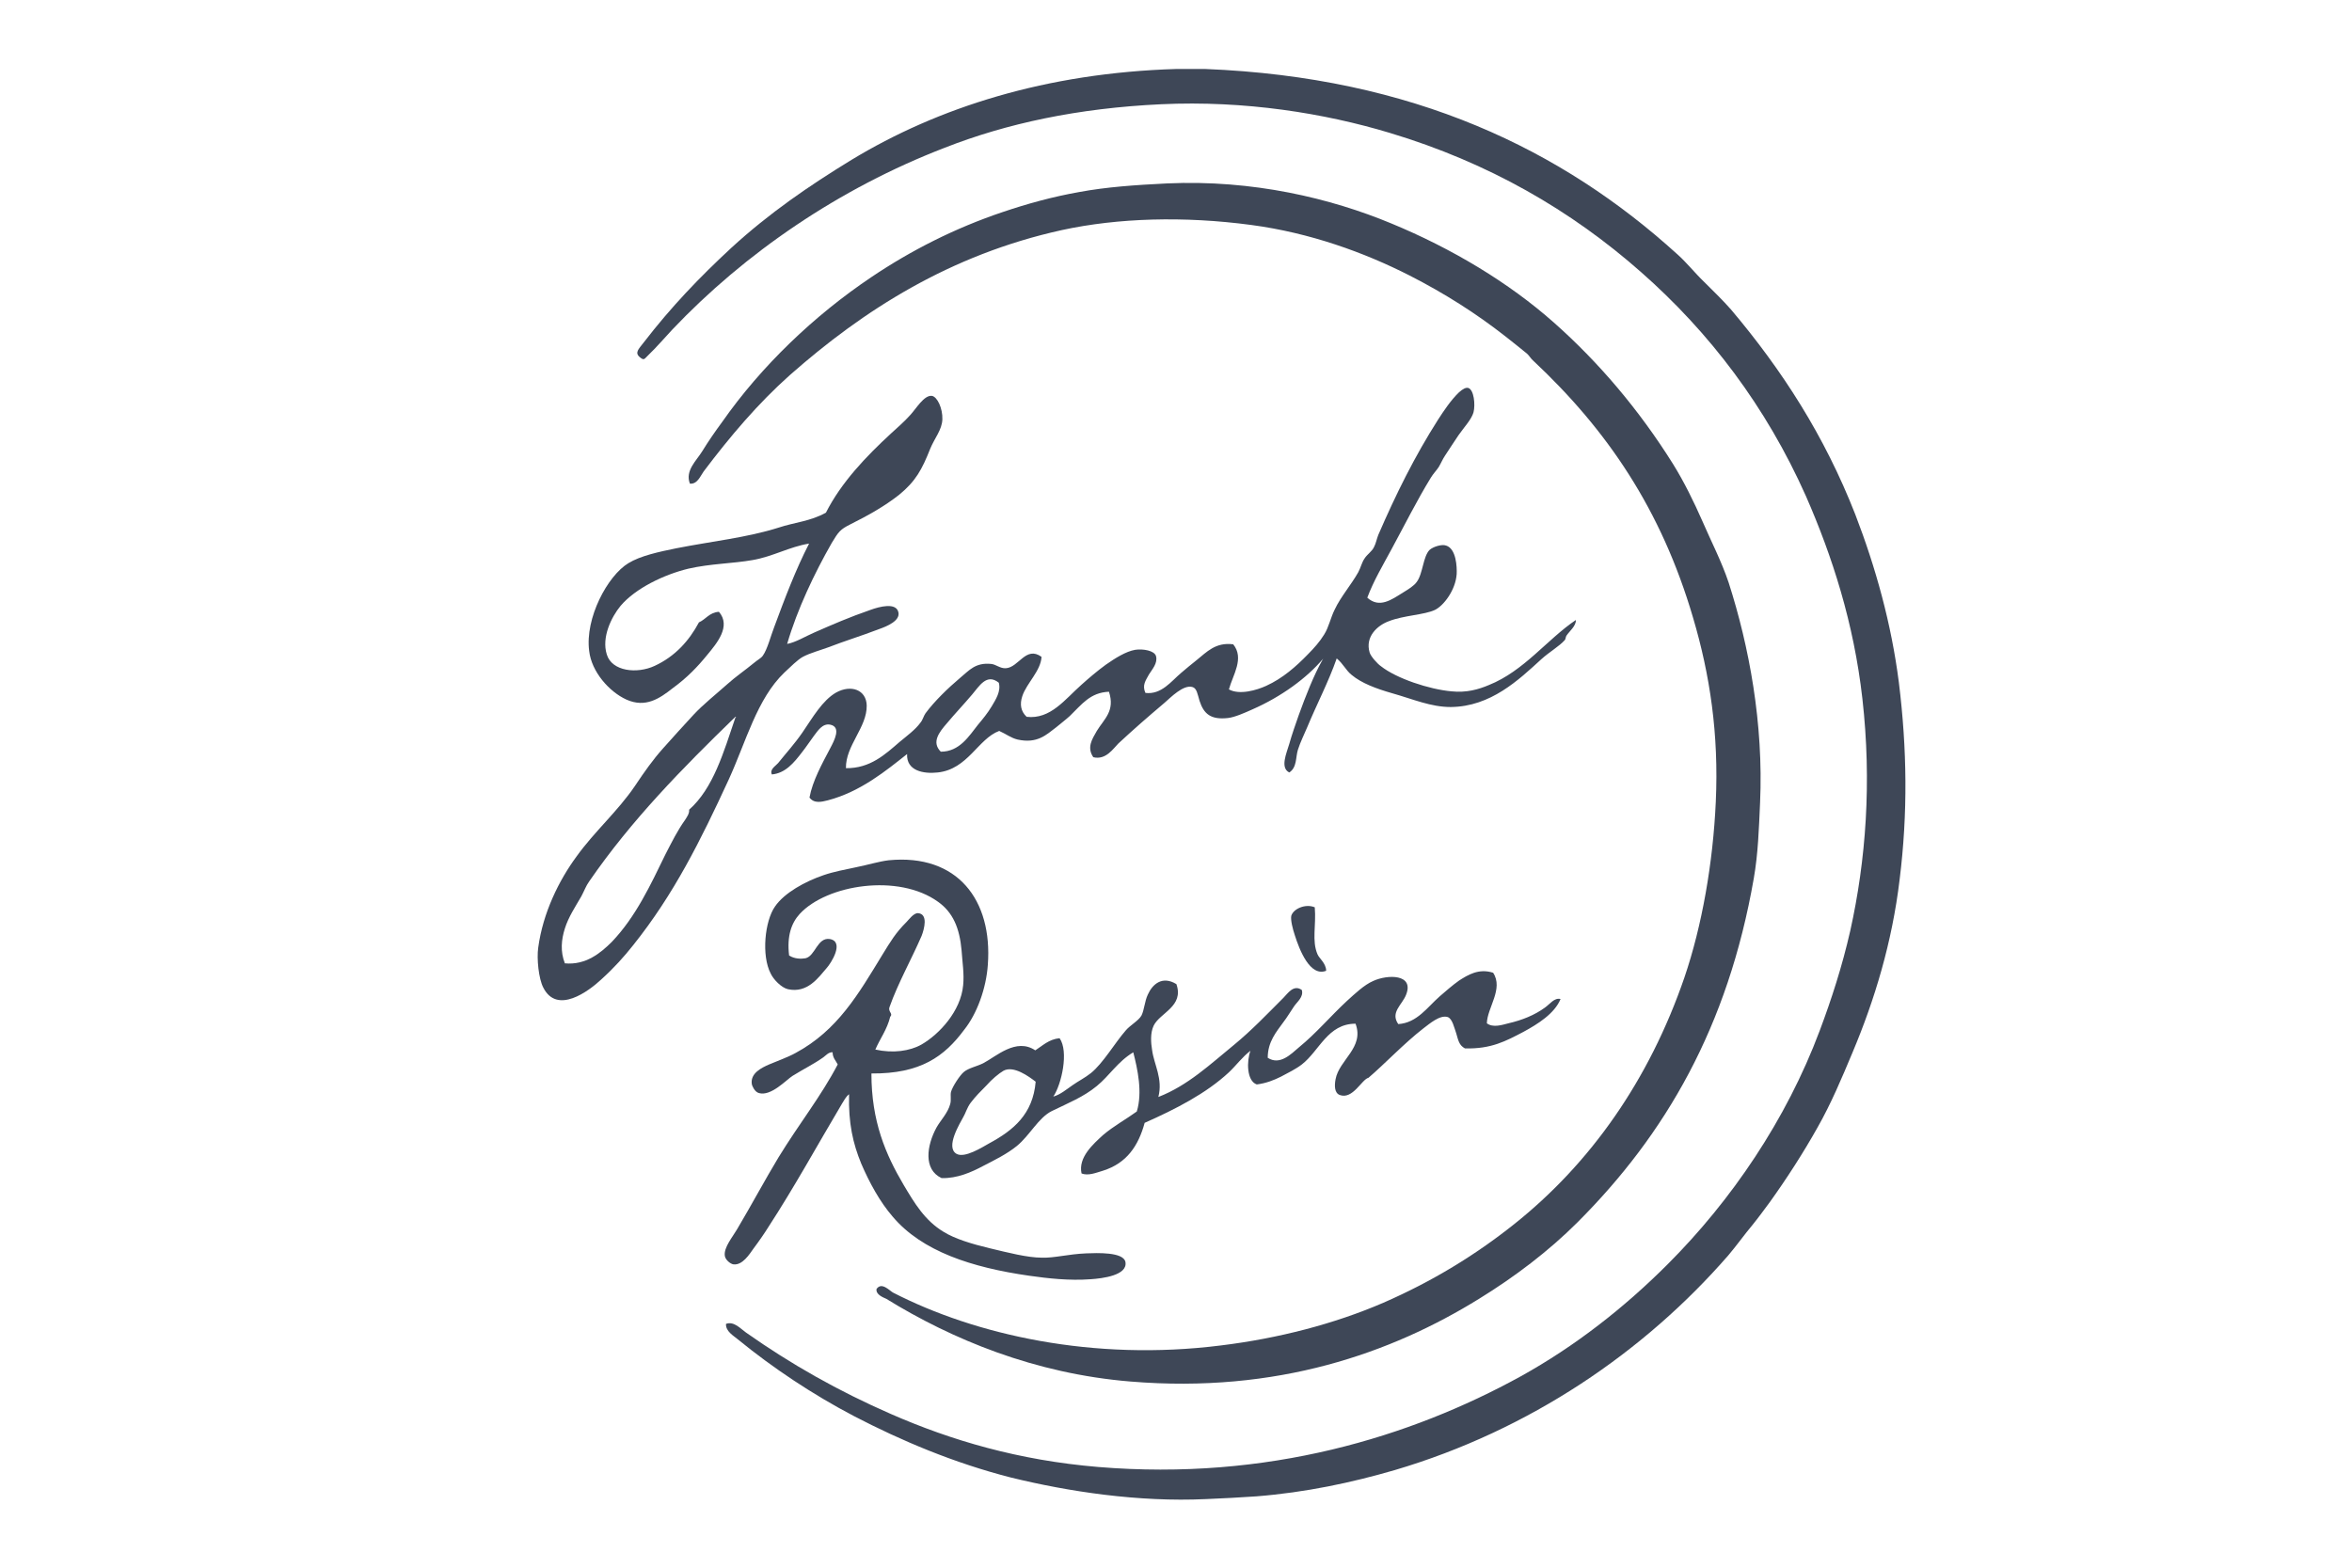
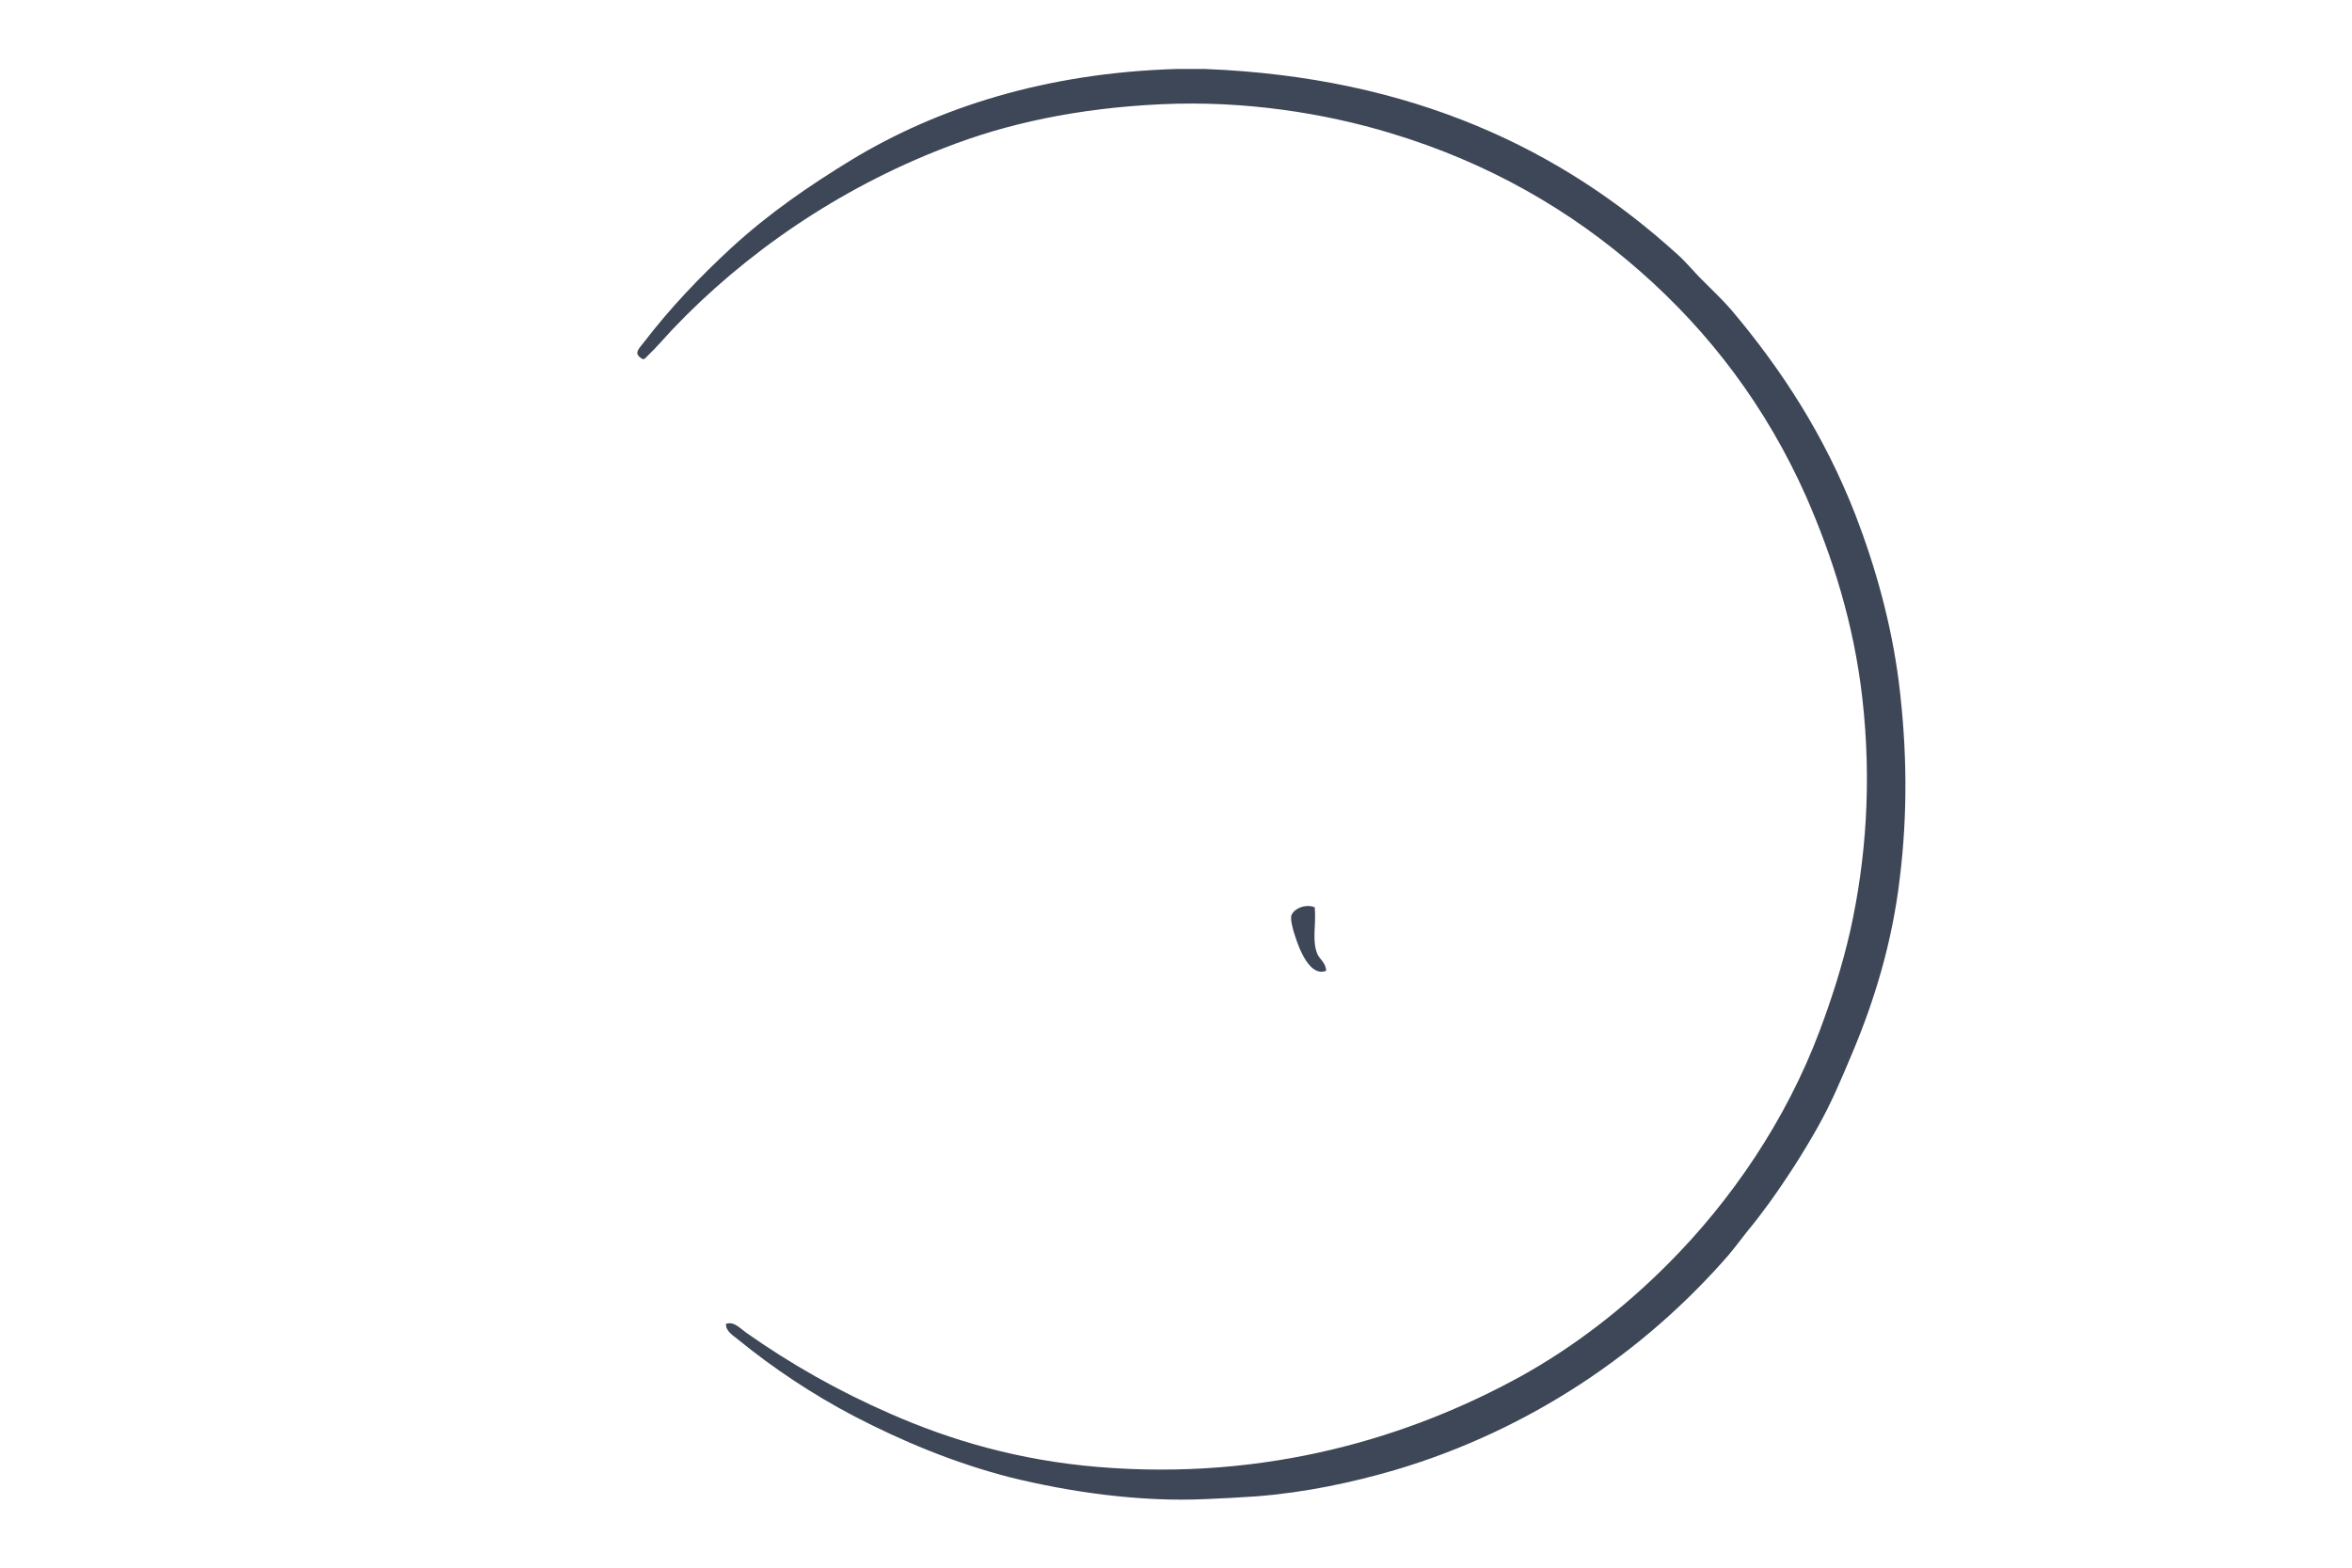
<svg xmlns="http://www.w3.org/2000/svg" version="1.1" x="0px" y="0px" viewBox="0 0 600 400" style="enable-background:new 0 0 600 400;" xml:space="preserve">
  <style type="text/css">
	.st0{fill-rule:evenodd;clip-rule:evenodd;fill:#3E4757;}
	.st1{fill:none;}
</style>
  <g id="Ebene_1">
    <g>
      <path class="st0" d="M300.1,17.6h7.3c53.2,2.1,91.2,20.7,120.4,47.2c2.4,2.1,4.5,4.8,6.9,7.1c2.4,2.4,4.8,4.7,6.9,7.1    c13,15.4,23.8,32.1,31.7,52.3c5.2,13.5,9.2,27.9,11.1,42.8c2.1,17,2.3,33.4,0.2,50.3c-1.9,16-6.4,30.8-12,44.1    c-2.8,6.7-5.5,13.1-8.9,19.1c-3.7,6.6-7.9,13.1-12.2,19.1c-1.5,2-2.7,3.7-4.4,5.8c-2.1,2.5-4,5.2-6.2,7.8    c-21.4,24.6-50.6,44.6-85.1,54.8c-11,3.2-22.7,5.7-35.3,6.7c-4.2,0.3-8.4,0.5-12.9,0.7c-17.2,0.8-35-1.9-49.7-5.5    c-14.5-3.7-28-9.4-40.1-15.7c-10.5-5.5-20.7-12.3-29.5-19.5c-1.2-1-3.2-2.1-3.1-4c2-0.8,3.8,1.3,5.1,2.2    c11.5,8.1,23.5,14.9,37,20.8c15.3,6.7,32.5,11.8,52.8,13.5c43.3,3.6,79.8-7.7,107.8-23.1c13.9-7.7,26.4-17.5,37.5-28.6    c16.3-16.3,30.3-36.9,38.8-59.6c3-8,5.7-16.3,7.8-25.5c4-18,5.5-37.9,3.1-59.2c-2.2-19.4-7.7-36.4-14.4-51.7    c-10.2-22.9-24.6-41.8-42.1-57.2c-17.8-15.7-38.8-27.9-64.1-35.5c-16.6-5-36.9-8.3-58.3-7.3c-21.3,1-39.4,4.9-55.2,11.1    C214,48.1,190,64.6,171.5,84.1c-1.4,1.5-4.3,4.8-6,6.4c-1.1,1-1.1,1.6-2.2,0.7c-1.5-1.2-0.4-2.1,0.9-3.8    c7-9.1,14.3-16.7,22.4-24.2c9.6-8.8,19.8-15.8,30.6-22.4C239.3,27.4,266.9,18.6,300.1,17.6" />
-       <path class="st0" d="M223.6,328.9c1.3-1.9,3.3,0.4,4.2,0.9c21,10.8,51.1,17.6,83.6,13.5c14.7-1.8,29-5.5,41.5-10.9    c12.6-5.5,23.5-12.2,33.3-20c19.5-15.5,34.5-36.8,43.5-63c4.5-13.2,7.3-29.3,8-44.8c0.8-17.3-1.5-32.5-5.8-47    c-8.1-27.6-21.9-47.9-40.8-65.6c-0.6-0.5-1-1.3-1.6-1.8c-1.7-1.4-3.6-2.9-5.5-4.4c-7.4-5.8-15.4-10.9-24.4-15.5    c-11.6-5.9-25.4-10.9-40.4-12.9c-17.2-2.3-34-1.8-48.3,1.3c-28.6,6.3-50.7,20.5-69.4,37c-8.1,7.2-15.3,15.7-22,24.6    c-0.8,1.1-1.6,3.3-3.5,3.1c-1.3-3.3,1.7-5.9,3.1-8.2c1.6-2.6,3.4-5.2,5.1-7.5c10-14.3,23.5-27.2,38.1-37    c10.1-6.8,21.3-12.5,33.5-16.6c6.2-2.1,12.7-3.9,19.5-5.1c7-1.3,14.3-1.8,22.4-2.2c21.9-1,41.8,3.8,57.2,10.2    c15.5,6.4,30,15.1,41.5,25.3c11.4,10.1,21.7,22.2,30.4,36.1c2.8,4.5,5.3,9.6,7.5,14.6c2.2,5.1,4.9,10.3,6.7,15.7    c5.2,16.2,8.9,35.9,8,56.1c-0.3,6.7-0.5,13-1.6,19.3c-6.6,37.9-22.5,65.3-45,87.8c-7.3,7.3-16,13.9-25.1,19.5    c-22.3,13.8-51.5,24.2-88.9,21.1c-24.5-2-45.6-10.8-62.3-21.1C225.2,331,223.4,330.3,223.6,328.9" />
-       <path class="st0" d="M278.9,193.2c-1.7-2.5-0.3-4.6,0.9-6.7c1.9-3.1,4.7-5.1,3.1-10c-4.8,0.2-6.9,3.2-10,6.2    c-1.1,1-2.3,1.9-3.5,2.9c-2.5,1.9-4.8,4.2-9.8,3.1c-1.7-0.4-2.9-1.4-4.7-2.2c-5.4,2-8,9.8-15.7,10.6c-3.6,0.4-8-0.4-7.8-4.7    c-5.2,4.1-11.8,9.6-20.2,11.8c-1.6,0.4-3.5,0.9-4.7-0.7c0.8-4.3,3.2-8.6,5.3-12.6c1-1.9,2.9-5.4,0-6c-2-0.4-3.2,1.6-4.2,2.9    c-1.1,1.5-2.1,3-2.9,4c-2.2,2.9-4.4,5.5-7.8,5.8c-0.6-1.3,0.9-2.1,1.6-2.9c2-2.5,4.2-4.9,6.2-7.8c2.6-3.8,5.1-8.2,8.6-10.2    c3.8-2.1,7.7-0.7,7.8,3.3c0.1,5.6-5.4,10.2-5.3,16c6.2,0.1,10.1-3.6,13.7-6.7c1.8-1.5,4-3.1,5.3-4.9c0.6-0.7,0.8-1.7,1.3-2.4    c2.3-3.1,5.7-6.4,8.9-9.1c2.2-1.8,3.8-3.9,7.8-3.5c1.3,0.1,2.3,1.2,3.8,1.1c3.3-0.2,5.1-5.8,9.1-2.9c-0.2,3.6-3.8,6.7-4.9,10    c-0.7,2.1-0.4,3.9,1.1,5.3c6.1,0.7,9.8-4.5,14-8.2c1.9-1.7,4-3.5,6.2-5.1c2.3-1.6,5.1-3.4,7.5-3.8c2-0.3,4.9,0.2,5.3,1.6    c0.5,1.8-1,3.4-1.8,4.7c-0.8,1.5-1.8,2.7-0.9,4.7c4.1,0.5,6.6-3,9.1-5.1c1.3-1.1,2.6-2.2,4-3.3c2.5-2,4.8-4.6,9.3-4    c2.9,3.6-0.1,7.8-1.1,11.5c2.7,1.5,7.1,0.2,9.5-0.9c4.2-1.9,7.7-5,10.6-8c1.6-1.6,3.1-3.3,4.2-5.1c1.2-1.9,1.6-4.2,2.7-6.4    c1.5-3.2,4.2-6.3,6-9.5c0.6-1.1,0.9-2.5,1.6-3.5c0.7-1.1,1.9-1.8,2.4-2.9c0.5-0.9,0.7-2.1,1.1-3.1c4.5-10.4,9.3-20.1,15.3-29.5    c1.3-2,3.2-4.9,5.3-6.9c1-0.9,1.8-1.3,2.4-1.1c1.4,0.5,1.8,4.2,1.3,6.2c-0.5,1.8-2.4,3.8-3.8,5.8c-0.9,1.4-2.5,3.7-3.5,5.3    c-0.6,0.9-1,1.9-1.6,2.9c-0.6,0.9-1.4,1.7-2,2.7c-3.5,5.7-6.8,12.3-10,18.2c-2.2,4.1-4.6,8.1-6.2,12.4c3.1,2.8,6.2,0.5,9.1-1.3    c1.3-0.8,2.8-1.7,3.5-2.7c1.6-2.1,1.6-6.5,3.3-8.2c0.9-0.8,3.1-1.5,4.2-1.1c2.6,0.8,2.8,5.5,2.7,7.3c-0.3,4.1-3.3,8-5.5,9.1    c-2.7,1.3-8,1.4-11.8,2.9c-3,1.1-6.1,4-4.9,8c0.3,1,2,2.9,2.9,3.5c3.9,3.1,12.3,5.9,18,6.4c3.8,0.4,6.9-0.5,9.5-1.6    c9-3.6,14.8-11.6,22.2-16.6c0.1,1.5-1.6,2.8-2.4,4c-0.2,0.3-0.2,0.9-0.4,1.1c-1.4,1.6-3.9,3-6,4.9c-5.8,5.3-12.9,12.1-23.1,12.2    c-5.1,0-9.6-2-14.9-3.5c-4.2-1.2-7.9-2.6-10.4-4.7c-1.5-1.2-2.1-2.8-3.8-4.2c-2.1,6-5.1,11.7-7.5,17.5c-0.8,1.9-1.8,3.9-2.4,5.8    c-0.6,1.9-0.2,4.5-2.2,5.8c-2.4-1.2-0.7-4.9,0-7.3c0.7-2.5,1.6-5,2.4-7.3c1.8-5,3.9-10.3,6-14c0-0.2,0.2-0.2,0.2-0.4    c-4.1,4.9-10.7,9.7-18,12.9c-2,0.9-4.5,2-6.2,2.2c-4.4,0.5-6.2-1-7.3-4.4c-0.5-1.7-0.7-3.2-1.8-3.5c-2.3-0.7-5.6,2.7-7.1,4    c-4.6,3.9-7.7,6.6-11.8,10.4C284,191,282.1,194,278.9,193.2 M248,177.2c-2.2,2.6-4.4,4.9-6.4,7.3c-2.1,2.4-4,4.9-1.6,7.3    c4.8,0,7.2-4,9.5-6.9c1.1-1.3,2.5-3,3.5-4.7c1-1.7,2.4-3.8,1.8-6C251.7,171.7,249.8,175.1,248,177.2" />
-       <path class="st0" d="M200.8,164.3c2.2-0.4,4.6-1.9,6.9-2.9c4.8-2.1,8.9-3.9,14.4-5.8c2.2-0.8,6.6-2,7.1,0.7    c0.4,2.1-2.9,3.5-4.9,4.2c-4.7,1.8-8.7,3-13.1,4.7c-2.2,0.8-4.5,1.4-6.4,2.4c-1.3,0.7-3.2,2.6-4.7,4c-7,6.7-9.8,17.7-14.2,27.3    c-7.2,15.6-14,29.3-24.4,42.3c-2.3,2.9-4.8,5.7-8,8.6c-3.4,3.2-11.4,9.1-14.9,2.2c-1.2-2.3-1.7-7.4-1.3-10.2    c1.2-8.9,5.3-17.2,9.8-23.3c4.6-6.4,10.5-11.5,14.9-18c2.4-3.6,4.6-6.7,7.1-9.5c2.6-2.9,5.1-5.7,7.8-8.6c2.4-2.6,5.8-5.3,8.6-7.8    c2.1-1.9,4.6-3.6,6.9-5.5c0.8-0.7,1.7-1.1,2.2-1.8c1.2-1.7,2-5,2.9-7.3c2.7-7.3,5.5-14.7,8.9-21.3c-5,0.8-9.2,3.3-14.4,4.2    c-5.1,0.9-10.7,0.9-16.4,2.2c-6.2,1.5-13.5,5-17.3,9.5c-2.3,2.8-4.9,8-3.5,12.4c1.3,4.3,7.7,5,12.2,2.9c5.2-2.4,8.8-6.4,11.3-11.1    c1.8-0.8,2.6-2.5,5.1-2.7c3.2,3.7-0.6,8.1-2.9,10.9c-2.6,3.2-5.2,5.9-8.9,8.6c-3.3,2.6-6.9,5.1-11.8,2.9c-4.4-2-8.9-7.1-9.5-12.4    c-1.1-8.4,4.7-19.2,10-22.4c3.1-1.9,7.8-2.9,12.2-3.8c9.1-1.8,18-2.7,26.2-5.3c3.9-1.3,8.1-1.6,12-3.8    c3.9-7.7,10.2-14.3,16.6-20.2c1.4-1.3,3.3-2.9,4.9-4.7c1.5-1.6,3.5-5.1,5.5-4.9c1.4,0.2,2.8,3.2,2.7,6c-0.1,2.7-2,4.8-3.1,7.5    c-2.1,5.3-3.7,8.3-8,11.8c-3.7,2.9-7.8,5.2-12.4,7.5c-2.6,1.3-3,1.9-4.7,4.7C207.8,146.2,203.4,155.4,200.8,164.3 M150.3,224.9    c-0.8,1.1-1.3,2.5-2,3.8c-1.5,2.6-3.3,5.3-4.2,8.2c-0.9,2.8-1.2,5.9,0,8.9c5.3,0.5,9.1-2.6,12-5.5c6.1-6.4,9.8-14.4,13.7-22.4    c1.6-3.1,3.1-6.1,4.9-8.6c0.5-0.8,1.2-1.7,1.1-2.7c6.2-5.5,8.8-14.7,11.8-23.5c0.1,0,0.3-0.2,0-0.2    C174.2,195.9,161.1,209.2,150.3,224.9" />
-       <path class="st0" d="M222.3,273.9c0,12.2,3.6,20.6,8.2,28.4c2.8,4.7,5.4,9.1,10.2,12c2.9,1.8,7.2,3.1,11.8,4.2    c4.6,1.1,9.6,2.4,13.3,2.4c3.2,0.1,6.6-0.9,11.3-1.1c2.7-0.1,9.5-0.4,10,2.2c0.6,3.4-5.8,4.2-8.9,4.4c-5.4,0.4-10.8-0.2-15.7-0.9    c-14.6-2.1-27.3-6.2-34.8-15.1c-3.2-3.7-5.9-8.6-8-13.5c-2.1-5.1-3.3-10.3-3.1-17.7c-0.8,0.6-1.3,1.6-1.8,2.4    c-6.3,10.6-12.1,21.2-18.8,31.5c-0.8,1.3-2.3,3.5-3.8,5.5c-1,1.4-2.8,4.3-5.1,4c-0.8-0.1-2.1-1.2-2.2-2.2c-0.3-2.1,2-4.8,3.1-6.7    c3.8-6.4,7.1-12.6,10.6-18.4c5.4-8.8,10.8-15.5,15.1-23.7c-0.5-1-1.3-1.7-1.3-3.1c-1-0.1-1.7,0.8-2.4,1.3    c-2.4,1.7-4.9,2.9-7.8,4.7c-1.6,1-5.5,5.3-8.6,4.4c-1.1-0.3-1.7-1.8-1.8-2.2c-0.5-2.9,2.6-4.3,4.4-5.1c1.9-0.8,4.9-1.9,6.7-2.9    c10.8-5.8,16.1-15.1,22.2-25.1c2.1-3.4,3.3-5.5,6.2-8.4c0.5-0.5,1.8-2.3,2.9-2.2c2.6,0.2,1.6,4,0.9,5.8c-2.6,6-6,12-8.2,18.2    c-0.4,1.1,1,1.7,0.2,2.4c-0.8,3.3-2.6,5.6-3.8,8.4c4.5,1,8.8,0.4,11.8-1.3c4.5-2.6,10-8.5,10.6-15.1c0.3-2.9-0.2-5.9-0.4-8.9    c-0.5-5.7-2.2-9.7-6-12.4c-10.1-7.3-28.4-4.4-35.3,3.1c-2.1,2.3-3.3,5.6-2.7,10.6c1.4,0.9,3.1,0.9,4.2,0.7c2.5-0.6,3-5.4,6.2-4.9    c3.8,0.7,0.3,6.2-0.9,7.5c-2,2.3-4.8,6.4-9.8,5.3c-1.7-0.4-3.7-2.5-4.4-4c-2.4-4.6-1.5-13.4,1.1-17.1c2.4-3.5,7.7-6.4,12.4-8    c2.6-0.9,5.4-1.4,8.2-2c3-0.6,5.9-1.5,8.4-1.8c17.6-1.7,26.5,10.2,25.3,26.6c-0.4,6.1-2.8,12.6-6,16.6    C240.9,269.6,234.8,274,222.3,273.9" />
      <path class="st0" d="M335.4,231.5c0.4,4.7-0.8,8.5,0.7,12c0.4,1,2.2,2.3,2.2,4.2c-4.1,1.6-6.8-5.3-8-9.1c-0.5-1.5-1.1-3.8-0.9-4.9    C329.9,231.9,333,230.5,335.4,231.5" />
-       <path class="st0" d="M380.9,248.2c2.7,4.1-1.5,8.9-1.6,12.9c1.6,1.2,3.9,0.4,5.5,0c3.5-0.8,6.7-2.1,9.3-4c1.3-0.9,2.4-2.6,4-2.2    c-1.5,3.7-5.8,6.4-9.5,8.4c-4.4,2.3-8.2,4.4-14.9,4.2c-1.5-0.8-1.7-2.1-2.2-3.8c-0.5-1.4-1-3.8-2.2-4.2c-2-0.6-4.6,1.7-6.2,2.9    c-4.9,3.8-10,9.2-14,12.6c-1.7,0.4-4,5.6-7.3,4.4c-1.4-0.5-1.4-2.4-1.1-4c0.9-5,7.4-8.1,5.1-14.2c-7.1,0-9.2,6.9-13.7,10.4    c-1.4,1.1-3.6,2.2-5.3,3.1c-1.8,0.9-3.8,1.7-6.2,2c-2.6-0.9-2.6-6-1.6-8.6c-2.1,1.6-3.6,3.7-5.5,5.5c-5.8,5.4-13.6,9.4-21.5,12.9    c-1.6,5.9-4.6,10.3-10.6,12.2c-1.7,0.5-3.8,1.4-5.5,0.7c-0.9-4.1,3-7.5,5.5-9.8c2.7-2.3,6-4.1,8.6-6c1.5-4.9,0.2-10.8-0.9-15.1    c-4,2.4-6.1,6-9.3,8.6c-3.4,2.8-7.2,4.3-11.5,6.4c-3.4,1.7-5.6,6.2-8.9,8.9c-2.6,2.1-5.7,3.6-8.6,5.1c-3,1.6-6.6,3.2-10.6,3.1    c-4.7-2.2-3.8-8.3-1.3-12.9c1-1.8,2.9-3.7,3.5-6c0.3-1,0-2.2,0.2-3.1c0.4-1.4,2.3-4.3,3.3-5.1c1.2-1,3.3-1.4,4.9-2.2    c3.3-1.7,8.4-6.6,13.3-3.3c1.9-1.2,3.4-2.8,6.2-3.1c2.4,3.4,0.5,11.8-1.6,14.9c1.8-0.5,3.3-1.8,4.9-2.9c1.4-1,3.2-1.9,4.7-3.1    c3.1-2.5,6.1-7.7,8.9-10.9c1.1-1.3,3.3-2.5,4-3.8c0.7-1.4,0.8-3.6,1.6-5.3c1.2-2.7,3.7-4.9,7.3-2.7c2,5.7-4.2,7.3-5.8,10.6    c-0.9,1.9-0.7,4.4-0.4,6.2c0.5,3.8,2.8,7.3,1.6,12c7.5-2.9,13.3-8.4,19.3-13.3c4.5-3.7,8.3-7.7,12.6-12c1.1-1.1,2.6-3.5,4.7-2    c0.5,1.8-1.2,3-2,4.2c-0.9,1.3-1.7,2.7-2.7,4c-1.8,2.5-4,5-4,9.1c3.1,2,5.9-0.9,8-2.7c4.4-3.6,7.9-7.8,12.2-11.8    c2.1-1.9,4.4-4.1,6.7-5.1c3.7-1.7,10.5-1.8,8.4,3.5c-1,2.6-4.1,4.5-2,7.5c4.8-0.3,7.4-4.3,10.6-7.1c1.4-1.2,3.2-2.8,4.9-4    C374.4,248.8,377.2,247,380.9,248.2 M256,273.2c-1.2,0.7-3,2.2-4.4,3.8c-1.3,1.3-2.8,2.8-4,4.4c-0.9,1.2-1.4,2.9-1.8,3.5    c-0.9,1.7-4.7,7.8-1.8,9.5c2.1,1.2,6.6-1.7,8.4-2.7c6.1-3.3,11.1-7.4,11.8-15.7C262.5,274.7,258.6,271.8,256,273.2" />
    </g>
  </g>
  <g id="Ebene_2">
    <g id="line">
      <rect class="st1" width="600" height="400" />
    </g>
  </g>
</svg>